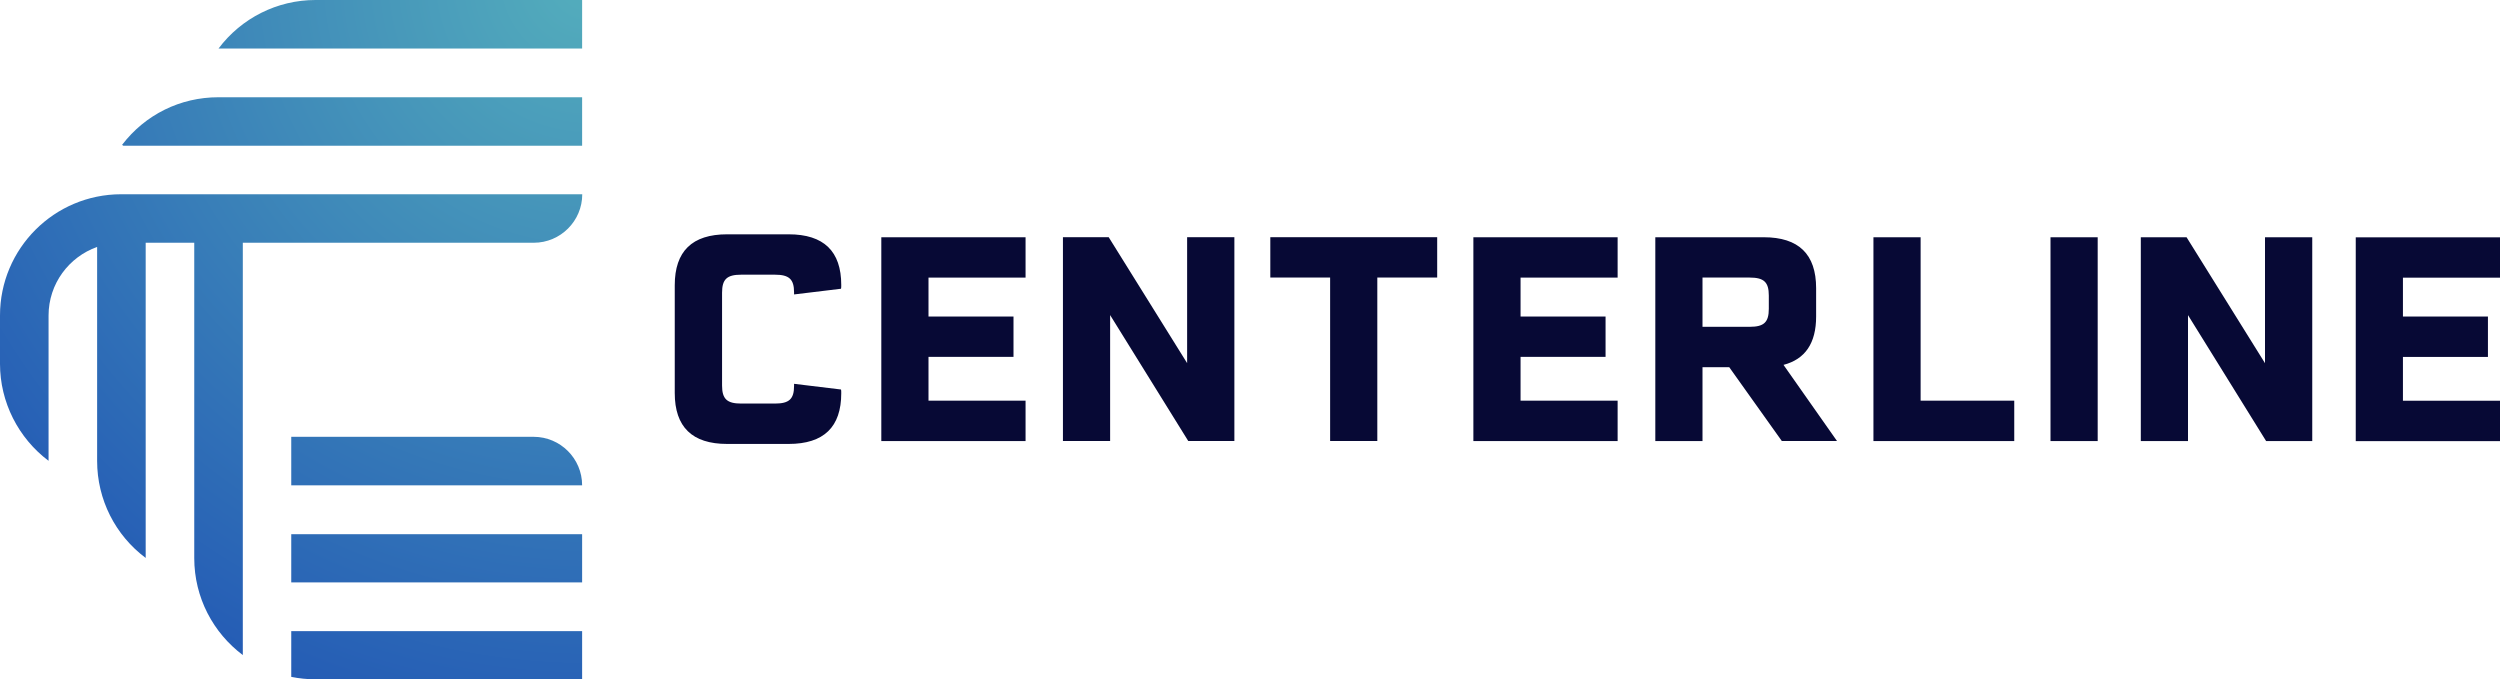
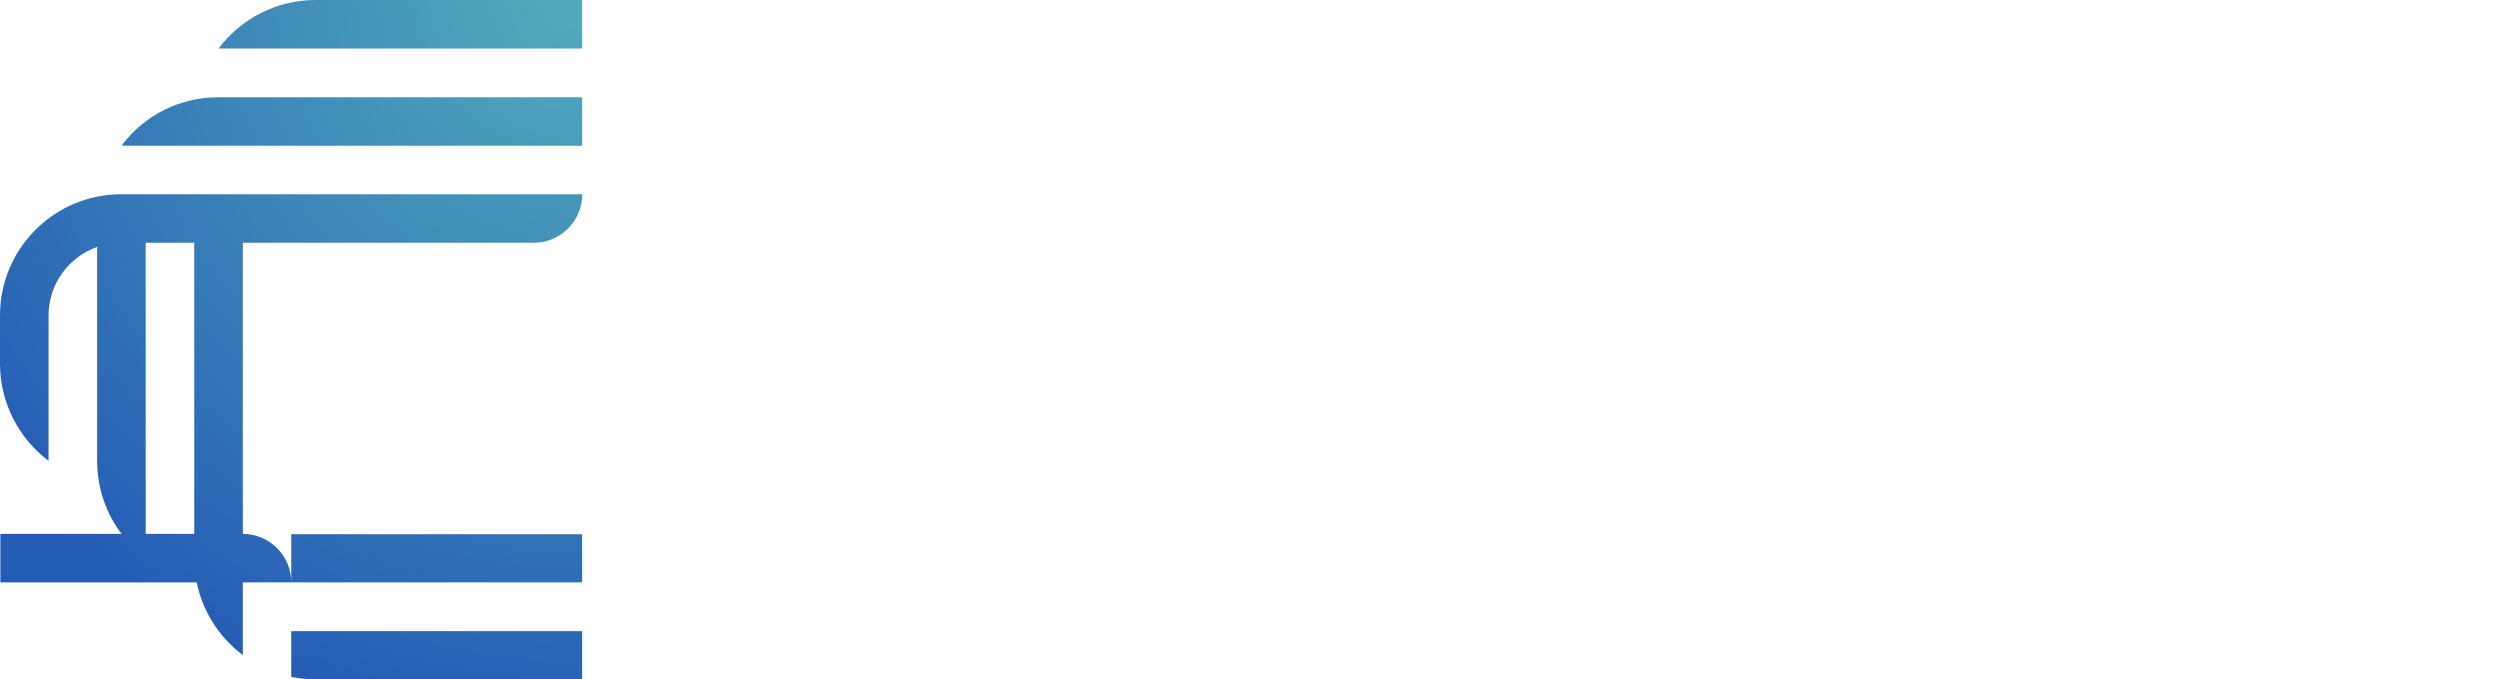
<svg xmlns="http://www.w3.org/2000/svg" id="Layer_1" width="1200" height="326.07" viewBox="0 0 1200 326.07">
  <defs>
    <radialGradient id="radial-gradient" cx="1186.49" cy="279.05" fx="1186.49" fy="279.05" r="6.51" gradientTransform="translate(-67311.73 15892.78) scale(56.97 -56.99)" gradientUnits="userSpaceOnUse">
      <stop offset="0" stop-color="#54aebc" />
      <stop offset="1" stop-color="#245bb5" />
    </radialGradient>
  </defs>
-   <path d="m323.88,188.61v-51.69c0-16.35,8.37-24.45,25.14-24.45h29.52c16.89,0,25.26,8.13,25.26,24.33,0,.96,0,1.38-.12,1.8l-22.53,2.73v-.96c0-6.33-2.34-8.52-9.18-8.52h-16.2c-6.87,0-9.18,2.19-9.18,8.67v44.52c0,6.45,2.34,8.67,9.18,8.67h16.2c6.87,0,9.18-2.19,9.18-8.52v-.96l22.53,2.73c.12.42.12.81.12,1.8,0,16.2-8.37,24.33-25.26,24.33h-29.52c-16.77,0-25.14-8.13-25.14-24.45v-.06.03h0Zm121.8-55.38v18.69h40.8v19.38h-40.8v21.03h46.59v19.38h-69.24v-97.83h69.24v19.38h-46.59v-.03h0Zm146.82-19.38v97.83h-22.14l-37.5-60.45v60.45h-22.65v-97.83h21.96l37.65,60.45v-60.45s22.68,0,22.68,0Zm97.32,19.38h-28.71v78.45h-22.65v-78.45h-28.71v-19.38h80.1v19.38h-.03,0Zm40.05,0v18.69h40.8v19.38h-40.8v21.03h46.59v19.38h-69.24v-97.83h69.24v19.38h-46.59v-.03h0Zm100.11,43.02h-12.78v35.46h-22.65v-97.83h52.05c16.77,0,25.14,8.13,25.14,24.45v13.59c0,12.78-5.22,20.49-15.66,23.22l25.68,36.54h-26.49l-25.26-35.46h-.03v.03h0Zm-12.78-19.38h22.65c6.87,0,9.18-2.19,9.18-8.67v-6.33c0-6.45-2.34-8.64-9.18-8.64h-22.65v23.64Zm149.64,35.46v19.38h-67.59v-97.83h22.65v78.45h44.94,0Zm17.4-78.45h22.65v97.83h-22.65v-97.83Zm125.64,0v97.83h-22.14l-37.5-60.45v60.45h-22.65v-97.83h21.96l37.65,60.45v-60.45h22.68Zm43.53,19.38v18.69h40.8v19.38h-40.8v21.03h46.59v19.38h-69.24v-97.83h69.24v19.38h-46.59v-.03h0Z" fill="#070935" stroke-width="0" />
-   <path d="m116.52,232.86v35.37-35.34h0v-.03h0ZM279.42,23.28V0h-127.98c-18.39,0-35.58,8.67-46.56,23.31h174.54v-.03h0Zm-139.62,301.62c3.75.75,7.62,1.17,11.64,1.17h127.98v-23.13h-139.62v21.96Zm-46.59-231.66h-35.01c-32.16,0-58.2,26.04-58.2,58.2v23.19c0,18.39,8.79,35.64,23.31,46.56v-69.75c0-15.21,9.75-28.11,23.31-32.91v102.72c0,18.54,8.73,35.67,23.31,46.56V116.52h23.31v151.35c0,19.02,9.15,35.94,23.31,46.56V116.52h139.65c12.84,0,23.28-10.44,23.28-23.28H93.21h0Zm-34.62-23.73l.6.45h220.23v-23.28H104.82c-18.27,0-35.1,8.31-46.23,22.86h0v-.03h0Zm81.21,210.03h139.62v-23.13h-139.62v23.13Zm139.62-46.59c0-12.84-10.44-23.28-23.28-23.28h-116.34v23.28h139.62Z" fill="url(#radial-gradient)" stroke-width="0" />
+   <path d="m116.52,232.86v35.37-35.34h0v-.03h0ZM279.42,23.28V0h-127.98c-18.39,0-35.58,8.67-46.56,23.31h174.54v-.03h0Zm-139.62,301.62c3.75.75,7.62,1.17,11.64,1.17h127.98v-23.13h-139.62v21.96Zm-46.59-231.66h-35.01c-32.16,0-58.2,26.04-58.2,58.2v23.19c0,18.39,8.79,35.64,23.31,46.56v-69.75c0-15.21,9.75-28.11,23.31-32.91v102.72c0,18.54,8.73,35.67,23.31,46.56V116.52h23.31v151.35c0,19.02,9.15,35.94,23.31,46.56V116.52h139.65c12.84,0,23.28-10.44,23.28-23.28H93.21h0Zm-34.62-23.73l.6.45h220.23v-23.28H104.82c-18.27,0-35.1,8.31-46.23,22.86h0v-.03h0Zm81.21,210.03h139.62v-23.13h-139.62v23.13Zc0-12.84-10.44-23.28-23.28-23.28h-116.34v23.28h139.62Z" fill="url(#radial-gradient)" stroke-width="0" />
</svg>